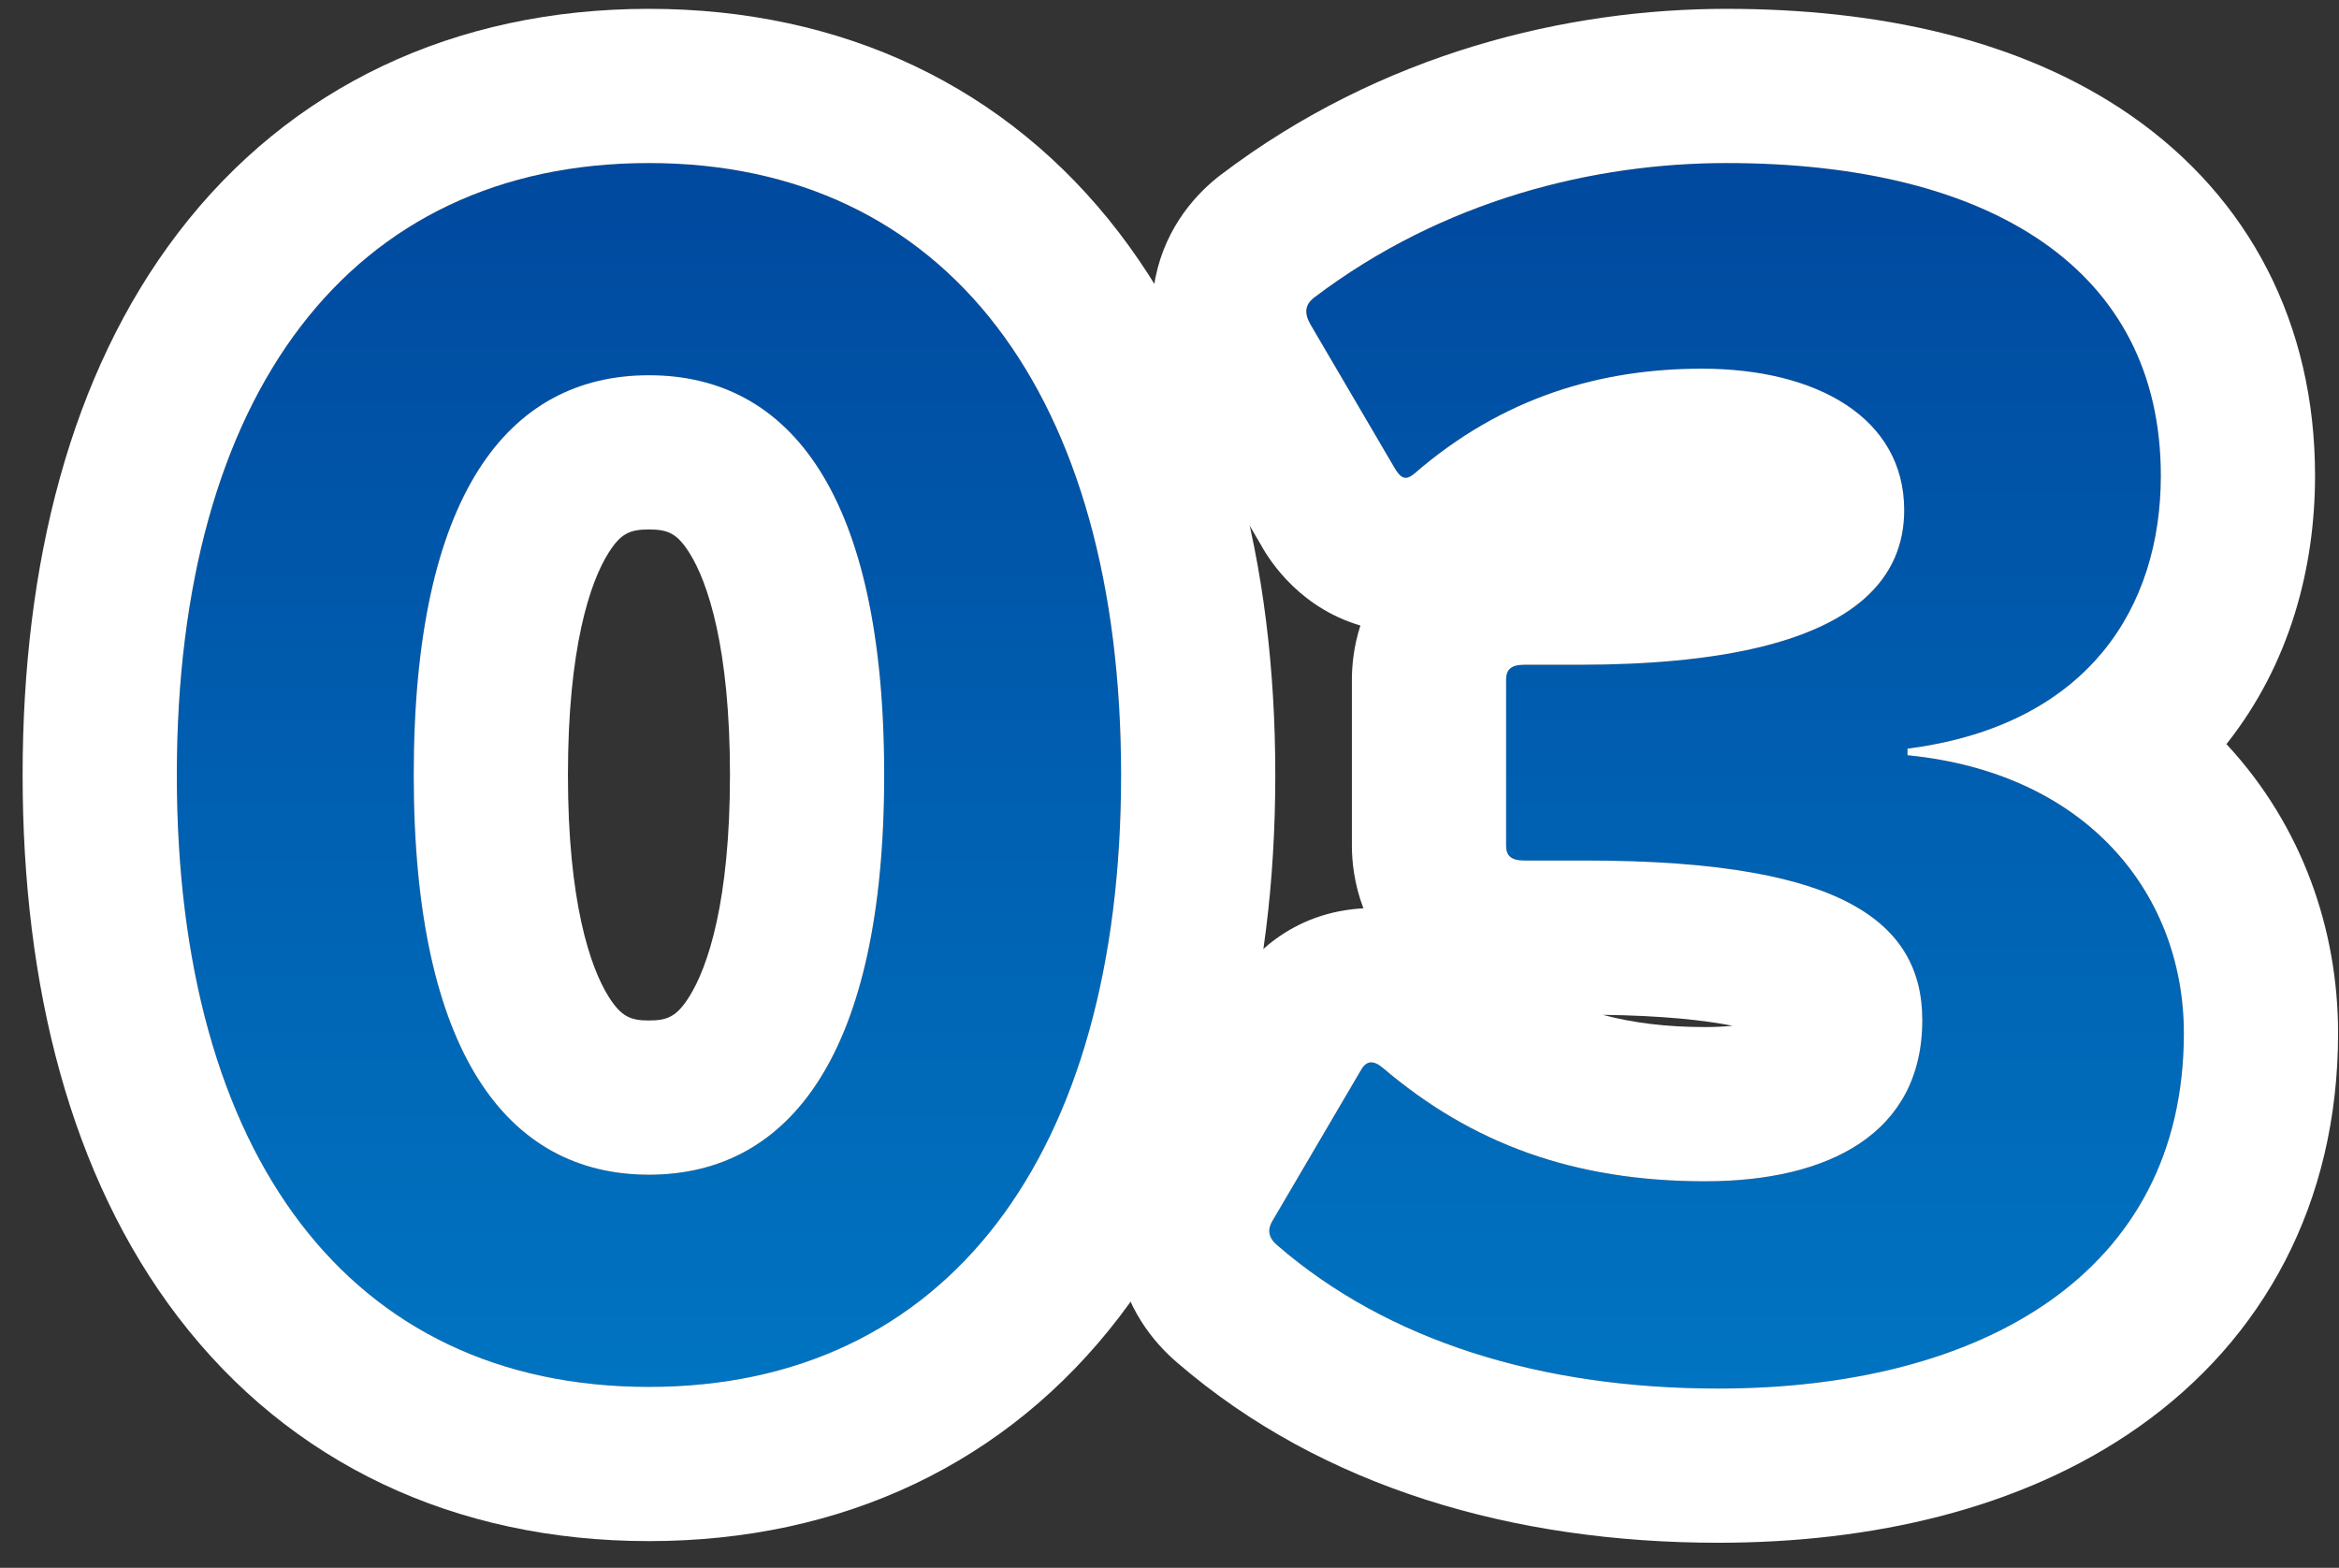
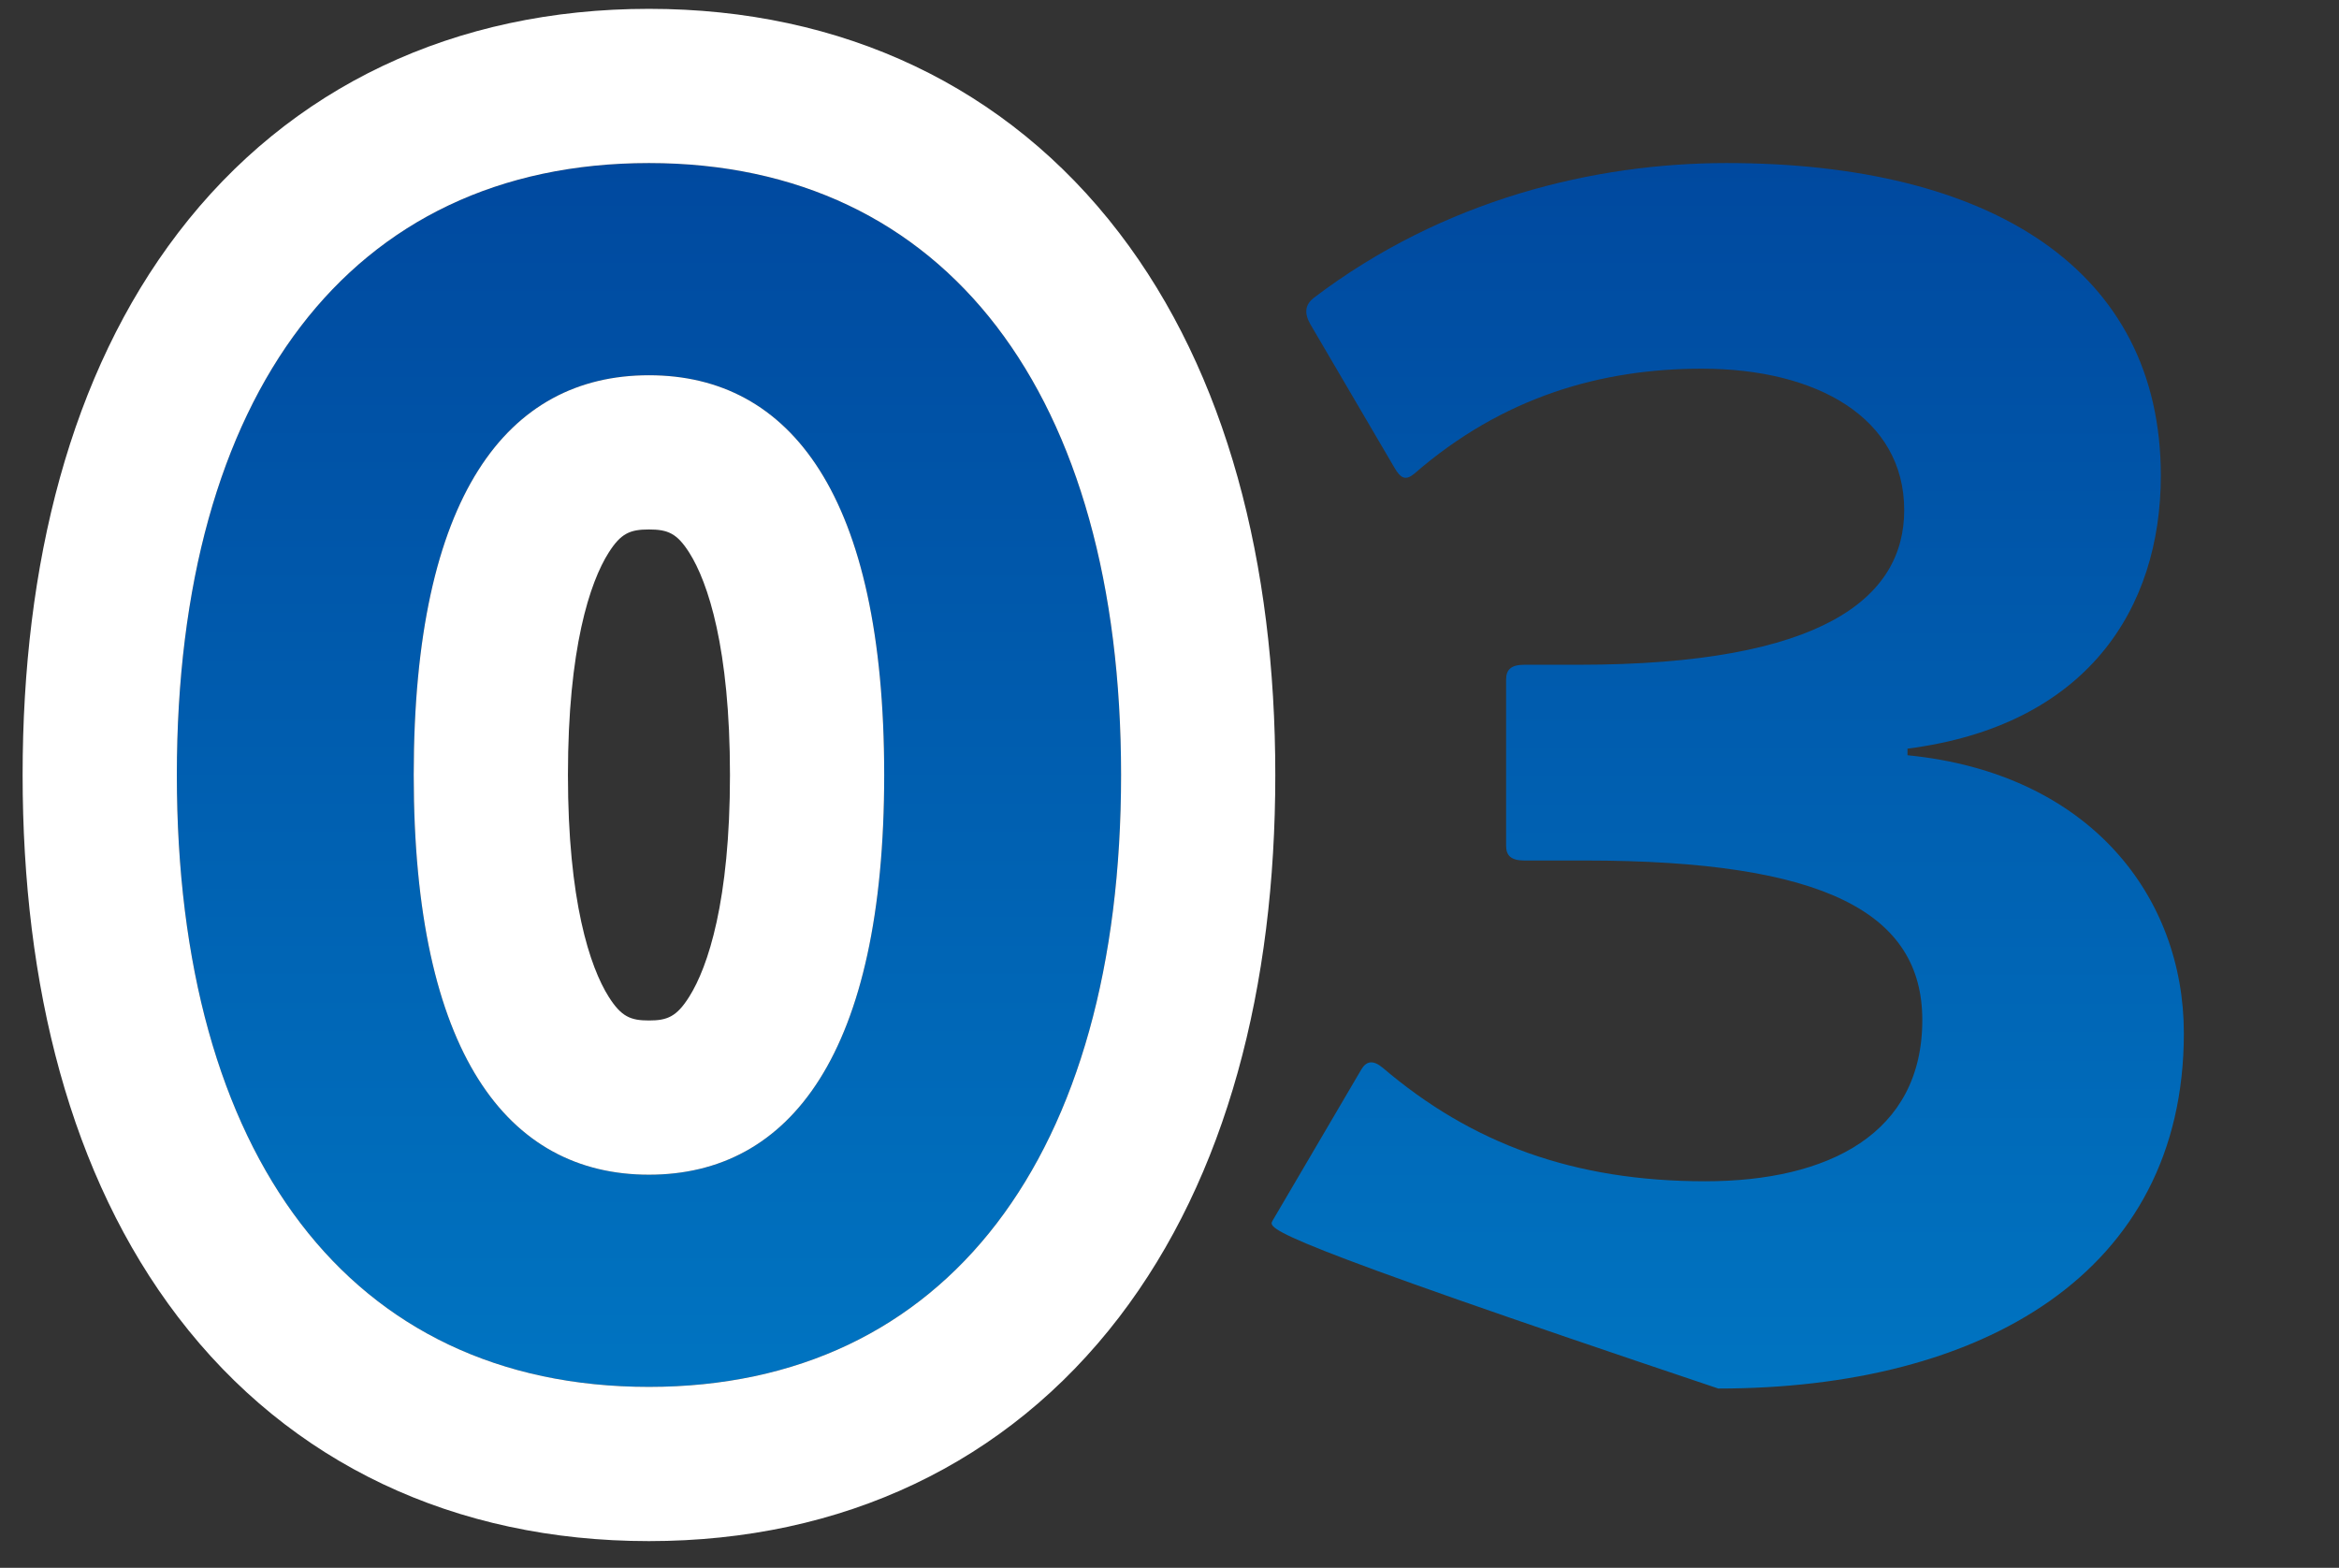
<svg xmlns="http://www.w3.org/2000/svg" width="91" height="61" viewBox="0 0 91 61" fill="none">
  <rect x="0" y="0" width="91" height="61" fill="#333333" stroke="none" />
-   <path d="M59.3 33.48C58.788 33.48 58.596 33.288 58.596 32.904V26.44C58.596 26.056 58.788 25.864 59.3 25.864H61.412C70.948 25.864 74.084 23.24 74.084 19.848C74.084 16.264 70.692 14.344 66.212 14.344C62.308 14.344 58.468 15.432 55.012 18.44C54.692 18.696 54.5 18.632 54.244 18.184L50.98 12.616C50.724 12.168 50.788 11.848 51.108 11.592C56.164 7.752 62.052 6.344 67.172 6.344C77.476 6.344 84.068 10.504 84.068 18.504C84.068 23.688 81.188 28.232 74.212 29.128V29.384C81.316 30.088 84.964 34.888 84.964 40.2C84.964 49.544 77.092 54.024 66.852 54.024C59.94 54.024 53.988 52.168 49.7 48.456C49.316 48.136 49.316 47.816 49.508 47.496L52.964 41.608C53.156 41.288 53.412 41.224 53.796 41.544C57.252 44.488 61.22 45.96 66.34 45.96C71.14 45.96 74.788 44.104 74.788 39.688C74.788 35.528 71.012 33.48 61.668 33.48H59.3Z" fill="url(#paint0_linear_4269_7934)" />
+   <path d="M59.3 33.48C58.788 33.48 58.596 33.288 58.596 32.904V26.44C58.596 26.056 58.788 25.864 59.3 25.864H61.412C70.948 25.864 74.084 23.24 74.084 19.848C74.084 16.264 70.692 14.344 66.212 14.344C62.308 14.344 58.468 15.432 55.012 18.44C54.692 18.696 54.5 18.632 54.244 18.184L50.98 12.616C50.724 12.168 50.788 11.848 51.108 11.592C56.164 7.752 62.052 6.344 67.172 6.344C77.476 6.344 84.068 10.504 84.068 18.504C84.068 23.688 81.188 28.232 74.212 29.128V29.384C81.316 30.088 84.964 34.888 84.964 40.2C84.964 49.544 77.092 54.024 66.852 54.024C49.316 48.136 49.316 47.816 49.508 47.496L52.964 41.608C53.156 41.288 53.412 41.224 53.796 41.544C57.252 44.488 61.22 45.96 66.34 45.96C71.14 45.96 74.788 44.104 74.788 39.688C74.788 35.528 71.012 33.48 61.668 33.48H59.3Z" fill="url(#paint0_linear_4269_7934)" />
  <path d="M34.4 30.152C34.4 19.272 30.752 14.6 25.248 14.6C19.744 14.6 16.096 19.272 16.096 30.152C16.096 40.968 19.744 45.704 25.248 45.704C30.752 45.704 34.4 40.968 34.4 30.152ZM43.616 30.152C43.616 44.936 36.832 53.96 25.248 53.96C13.6 53.96 6.88 44.936 6.88 30.152C6.88 15.368 13.6 6.344 25.248 6.344C36.832 6.344 43.616 15.368 43.616 30.152Z" fill="url(#paint1_linear_4269_7934)" />
-   <path fill-rule="evenodd" clip-rule="evenodd" d="M52.927 24.337C52.854 24.316 52.781 24.293 52.707 24.268C50.32 23.473 49.236 21.523 49.052 21.192C49.05 21.188 49.047 21.183 49.045 21.179L45.787 15.622L45.77 15.593C45.272 14.72 44.607 13.155 44.888 11.184C45.188 9.083 46.388 7.684 47.36 6.907L47.419 6.86L47.479 6.814C53.774 2.033 61.009 0.344 67.172 0.344C73.003 0.344 78.596 1.501 82.908 4.497C87.508 7.693 90.068 12.601 90.068 18.504C90.068 22.062 89.106 25.817 86.621 28.951C86.635 28.966 86.649 28.982 86.663 28.997C89.563 32.142 90.964 36.156 90.964 40.2C90.964 46.817 88.052 52.106 83.203 55.521C78.613 58.755 72.731 60.024 66.852 60.024C58.925 60.024 51.452 57.895 45.799 53.015C44.876 52.229 43.755 50.869 43.454 48.866C43.158 46.889 43.821 45.326 44.341 44.446L47.804 38.546L47.819 38.521C48.338 37.656 49.794 35.708 52.607 35.377C52.755 35.36 52.901 35.347 53.045 35.34C52.68 34.389 52.596 33.501 52.596 32.904V26.44C52.596 25.914 52.661 25.161 52.927 24.337ZM62.357 39.484C63.533 39.8 64.841 39.96 66.34 39.96C66.736 39.96 67.091 39.941 67.406 39.91C66.292 39.691 64.665 39.514 62.357 39.484ZM49.508 47.496C49.316 47.816 49.316 48.136 49.7 48.456C53.988 52.168 59.94 54.024 66.852 54.024C77.092 54.024 84.964 49.544 84.964 40.2C84.964 37.44 83.979 34.817 82.036 32.837C80.245 31.011 77.641 29.73 74.245 29.387C74.236 29.386 74.226 29.385 74.217 29.384C74.215 29.384 74.214 29.384 74.212 29.384V29.128C74.221 29.127 74.229 29.126 74.238 29.125C74.431 29.1 74.621 29.072 74.808 29.041C78.015 28.515 80.303 27.183 81.802 25.369C83.362 23.481 84.068 21.071 84.068 18.504C84.068 10.504 77.476 6.344 67.172 6.344C62.052 6.344 56.164 7.752 51.108 11.592C50.788 11.848 50.724 12.168 50.98 12.616L54.244 18.184C54.5 18.632 54.692 18.696 55.012 18.44C58.468 15.432 62.308 14.344 66.212 14.344C70.692 14.344 74.084 16.264 74.084 19.848C74.084 21.143 73.627 22.327 72.53 23.295C71.594 24.121 70.192 24.79 68.212 25.238C66.437 25.64 64.198 25.864 61.412 25.864H59.3C58.788 25.864 58.596 26.056 58.596 26.44V32.904C58.596 33.288 58.788 33.48 59.3 33.48H61.668C64.267 33.48 66.436 33.639 68.212 33.957C69.806 34.243 71.085 34.657 72.075 35.202C73.946 36.231 74.788 37.724 74.788 39.688C74.788 44.104 71.14 45.96 66.34 45.96C61.22 45.96 57.252 44.488 53.796 41.544C53.412 41.224 53.156 41.288 52.964 41.608L49.508 47.496Z" fill="white" />
  <path fill-rule="evenodd" clip-rule="evenodd" d="M26.818 21.505C26.339 20.749 25.984 20.6 25.248 20.6C24.512 20.6 24.156 20.749 23.678 21.505C22.953 22.651 22.096 25.216 22.096 30.152C22.096 35.049 22.95 37.621 23.682 38.782C24.175 39.563 24.54 39.704 25.248 39.704C25.956 39.704 26.321 39.563 26.813 38.782C27.546 37.621 28.4 35.049 28.4 30.152C28.4 25.216 27.543 22.651 26.818 21.505ZM43.539 51.249C39.181 56.937 32.774 59.96 25.248 59.96C17.698 59.96 11.284 56.943 6.928 51.243C2.732 45.751 0.88 38.354 0.88 30.152C0.88 21.95 2.732 14.553 6.928 9.061C11.284 3.361 17.698 0.344 25.248 0.344C32.774 0.344 39.181 3.367 43.539 9.055C47.742 14.542 49.616 21.938 49.616 30.152C49.616 38.366 47.742 45.762 43.539 51.249ZM25.248 14.6C30.752 14.6 34.4 19.272 34.4 30.152C34.4 40.968 30.752 45.704 25.248 45.704C19.744 45.704 16.096 40.968 16.096 30.152C16.096 19.272 19.744 14.6 25.248 14.6ZM25.248 53.96C36.832 53.96 43.616 44.936 43.616 30.152C43.616 15.368 36.832 6.344 25.248 6.344C13.6 6.344 6.88 15.368 6.88 30.152C6.88 44.936 13.6 53.96 25.248 53.96Z" fill="white" />
  <defs>
    <linearGradient id="paint0_linear_4269_7934" x1="67.173" y1="6.344" x2="67.173" y2="54.024" gradientUnits="userSpaceOnUse">
      <stop stop-color="#00499F" />
      <stop offset="1" stop-color="#0074C1" />
    </linearGradient>
    <linearGradient id="paint1_linear_4269_7934" x1="25.248" y1="6.344" x2="25.248" y2="53.96" gradientUnits="userSpaceOnUse">
      <stop stop-color="#00499F" />
      <stop offset="1" stop-color="#0074C1" />
    </linearGradient>
  </defs>
</svg>